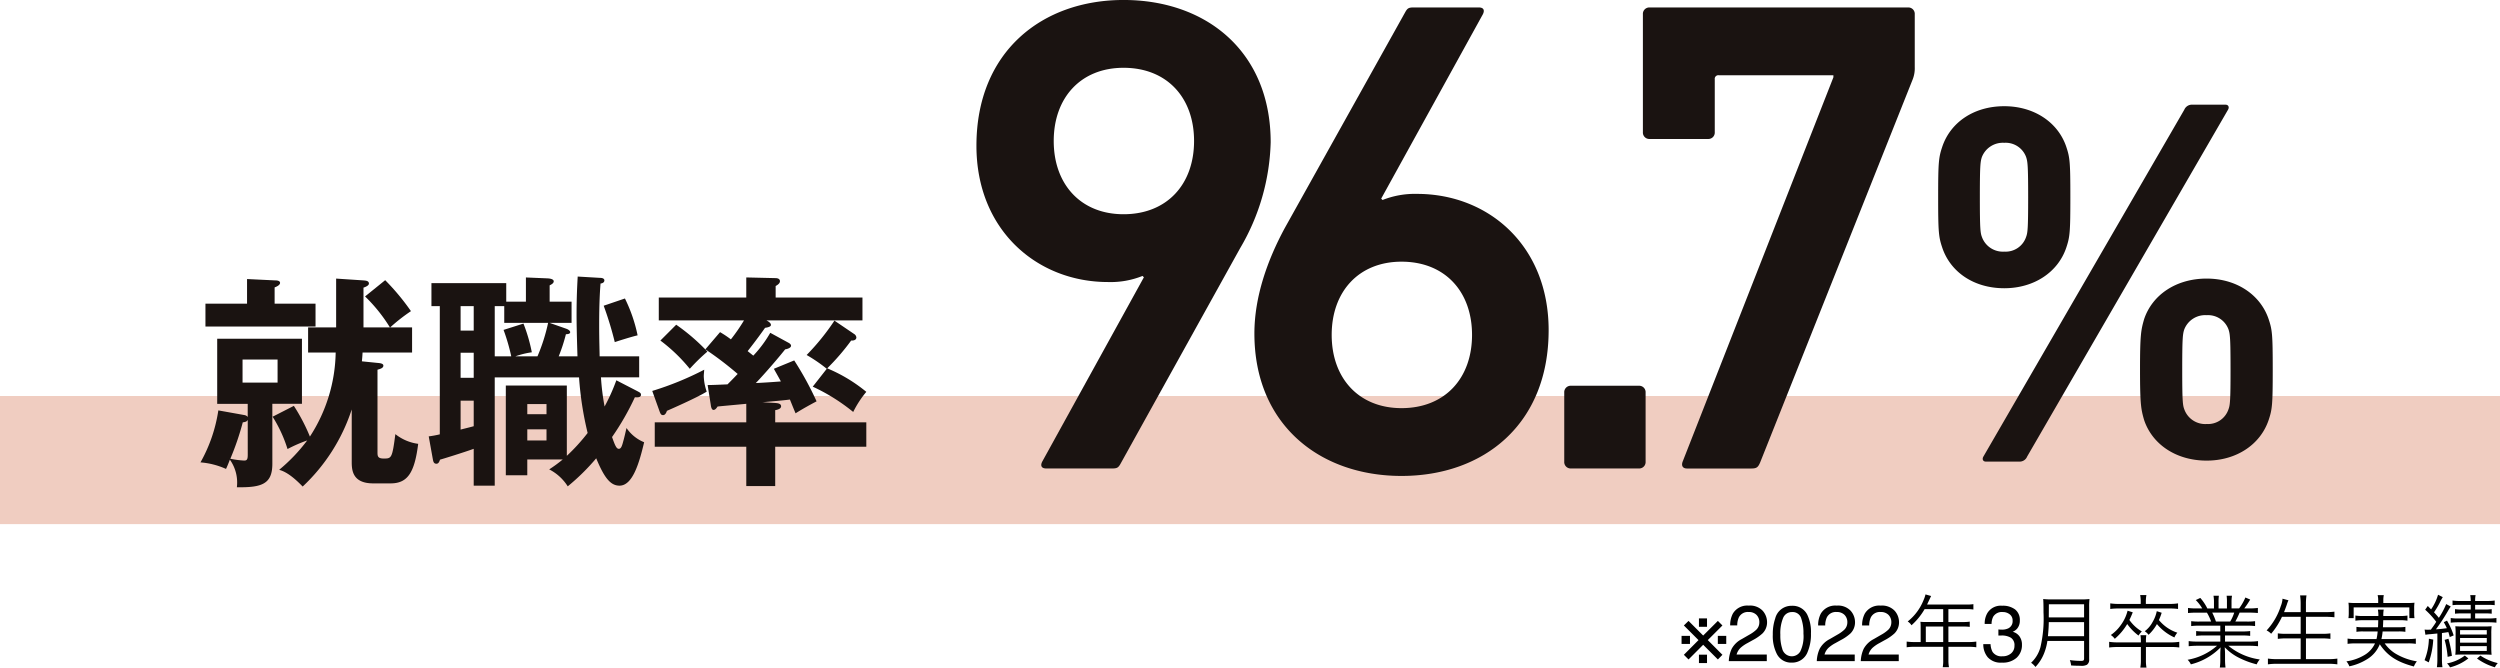
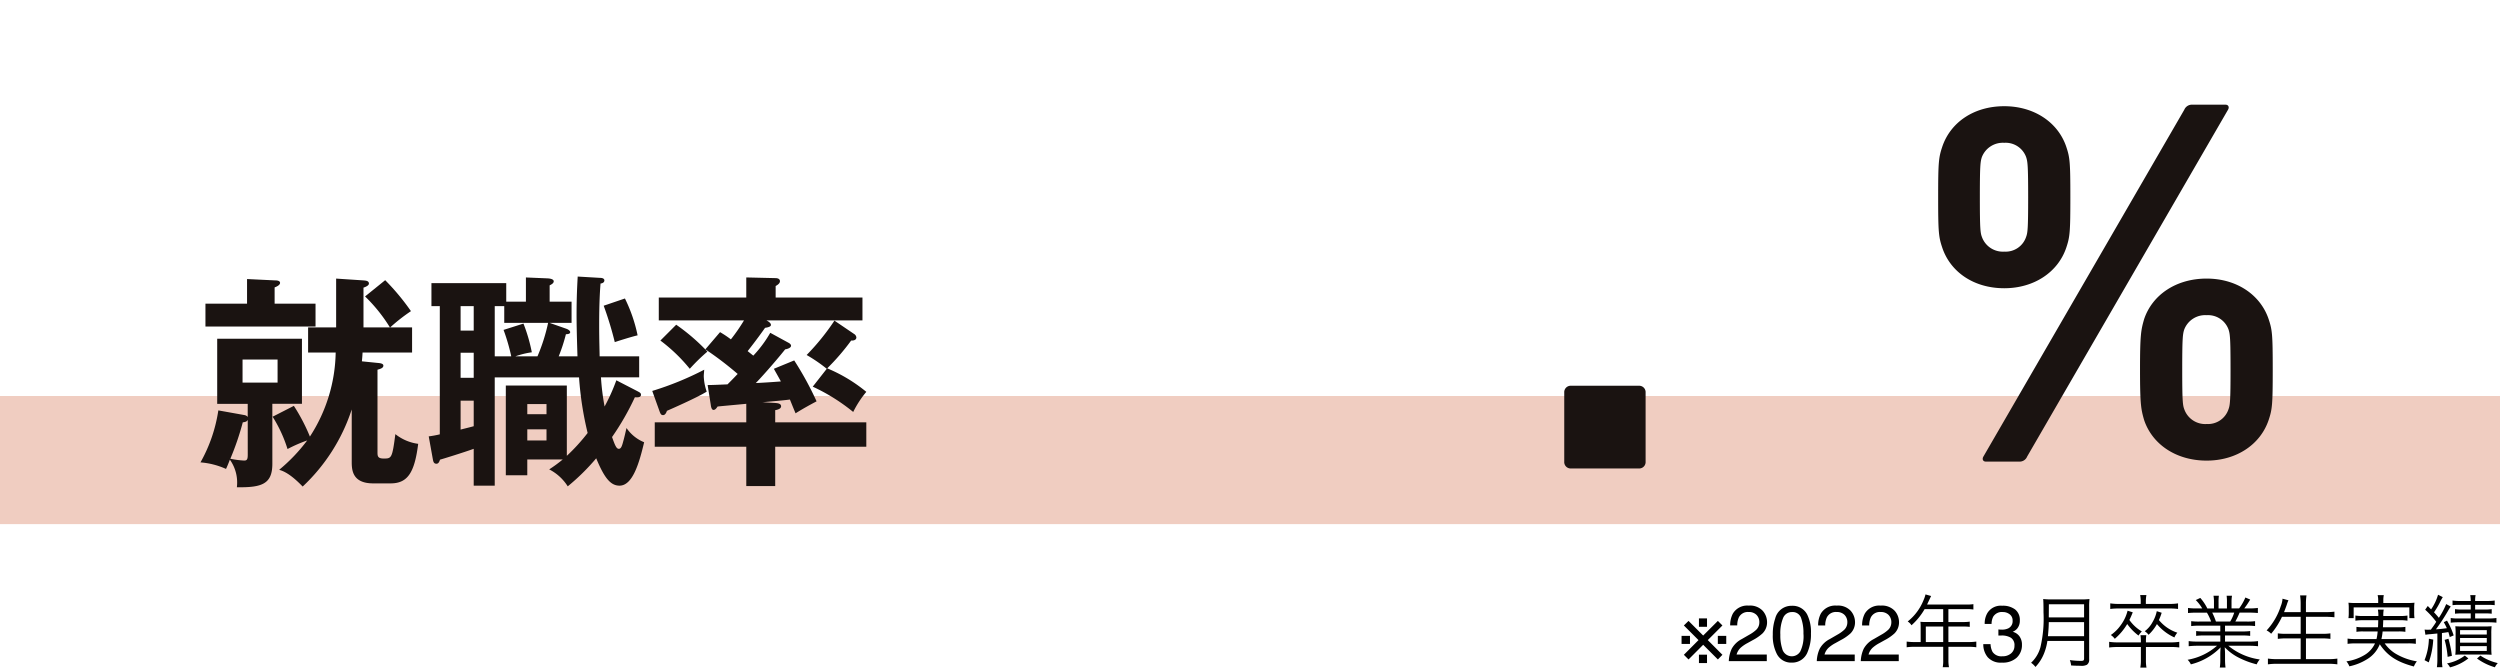
<svg xmlns="http://www.w3.org/2000/svg" width="442.472" height="118.158" viewBox="0 0 442.472 118.158">
  <g id="グループ_16561" data-name="グループ 16561" transform="translate(-955.142 -642.438)">
    <rect id="長方形_25040" data-name="長方形 25040" width="442.472" height="22.677" transform="translate(955.142 712.524)" fill="#f0cdc1" />
    <g id="グループ_16558" data-name="グループ 16558" transform="translate(990.624 642.437)">
      <g id="グループ_16555" data-name="グループ 16555" transform="translate(137.336)">
        <g id="グループ_16554" data-name="グループ 16554">
-           <path id="パス_48032" data-name="パス 48032" d="M1071.189,691.515l-.24-.24a15.124,15.124,0,0,1-6.12,1.08c-12.48,0-23.278-9.122-23.278-24.12,0-16.68,11.638-25.8,26.038-25.8,14.64,0,26.04,9.118,26.04,25.2a38.816,38.816,0,0,1-5.4,18.72l-21.238,38.276c-.362.6-.6.722-1.442.722h-11.64c-.838,0-1.08-.48-.72-1.2Zm8.88-24.122c0-7.68-4.8-12.956-12.48-12.956-7.56,0-12.358,5.276-12.358,12.956s4.8,12.962,12.358,12.962C1075.269,680.355,1080.069,675.073,1080.069,667.393Z" transform="translate(-1041.551 -642.437)" fill="#1a1311" />
-           <path id="パス_48033" data-name="パス 48033" d="M1071.551,682.093l21.358-38.278c.36-.6.6-.718,1.44-.718h11.52c.84,0,1.08.478.72,1.2l-18,32.638.24.24a15.492,15.492,0,0,1,6.12-1.08c12.6,0,23.278,9.118,23.278,24.118,0,16.68-11.518,25.8-26.038,25.8s-26.04-9.12-26.04-25.2C1066.149,694.335,1068.431,687.855,1071.551,682.093Zm20.638,31.92c7.68,0,12.48-5.28,12.48-12.96s-4.8-12.96-12.48-12.96c-7.558,0-12.36,5.282-12.36,12.96S1084.631,714.013,1092.189,714.013Z" transform="translate(-1016.953 -641.777)" fill="#1a1311" />
          <path id="パス_48034" data-name="パス 48034" d="M1093.569,677.775a1.136,1.136,0,0,1,1.2-1.2h12a1.135,1.135,0,0,1,1.2,1.2v12.238a1.134,1.134,0,0,1-1.2,1.2h-12a1.135,1.135,0,0,1-1.2-1.2Z" transform="translate(-989.533 -608.299)" fill="#1a1311" />
-           <path id="パス_48035" data-name="パス 48035" d="M1134.247,655.457v-.362h-20.278a.636.636,0,0,0-.72.72v9.36a1.135,1.135,0,0,1-1.2,1.2h-10.32a1.136,1.136,0,0,1-1.2-1.2V644.3a1.134,1.134,0,0,1,1.2-1.2h45.716a1.132,1.132,0,0,1,1.2,1.2v9.358a5.4,5.4,0,0,1-.36,2.16l-27,67.8c-.36.84-.6,1.08-1.56,1.08h-11.4c-.72,0-1.078-.48-.72-1.32Z" transform="translate(-982.573 -641.777)" fill="#1a1311" />
          <path id="パス_48036" data-name="パス 48036" d="M1127.378,676.99c-.63-1.888-.72-2.7-.72-8.91s.09-7.02.72-8.908c1.44-4.32,5.58-7.2,10.98-7.2,5.31,0,9.538,2.88,10.98,7.2.63,1.888.718,2.7.718,8.908s-.088,7.022-.718,8.91c-1.442,4.32-5.67,7.2-10.98,7.2C1132.958,684.19,1128.818,681.31,1127.378,676.99Zm14.848-1.888c.272-.722.362-1.44.362-7.022s-.09-6.3-.362-7.11a3.856,3.856,0,0,0-3.868-2.52,3.977,3.977,0,0,0-3.96,2.52c-.27.812-.36,1.532-.36,7.11s.09,6.3.36,7.022a3.933,3.933,0,0,0,3.96,2.608A3.817,3.817,0,0,0,1142.226,675.1Zm27.992-22.5a1.458,1.458,0,0,1,1.438-.9h5.85c.54,0,.72.452.45.9l-35.548,61.374a1.424,1.424,0,0,1-1.352.9h-5.938c-.54,0-.72-.45-.45-.9Zm-7.832,45.986c0-6.21.18-7.02.72-8.908,1.442-4.322,5.67-7.2,11.07-7.2,5.31,0,9.54,2.88,10.98,7.2.63,1.888.72,2.7.72,8.908s-.09,7.02-.72,8.91c-1.44,4.318-5.67,7.2-10.98,7.2-5.4,0-9.628-2.88-11.07-7.2C1162.566,705.61,1162.386,704.8,1162.386,698.59Zm11.79,9.63a3.82,3.82,0,0,0,3.87-2.61c.27-.722.36-1.44.36-7.02s-.09-6.3-.36-7.11a3.858,3.858,0,0,0-3.87-2.52,3.97,3.97,0,0,0-3.958,2.52c-.272.81-.362,1.53-.362,7.11s.09,6.3.362,7.02A3.928,3.928,0,0,0,1174.176,708.22Z" transform="translate(-956.444 -633.174)" fill="#1a1311" />
        </g>
      </g>
      <g id="グループ_16557" data-name="グループ 16557" transform="translate(0 48.948)">
        <g id="グループ_16556" data-name="グループ 16556">
          <path id="パス_48037" data-name="パス 48037" d="M985.605,699.859c0,3.56-1.8,4.24-6.28,4.16a6.98,6.98,0,0,0-1.242-4.882c-.24.642-.4,1.04-.678,1.642a13.613,13.613,0,0,0-4.522-1.16,26.71,26.71,0,0,0,3.16-9.2l4.682.84a.947.947,0,0,1,.518.32v-2.32h-5.4V677.733h15v11.522h-5.242Zm7.642-28.326v4.04H973.763v-4.04h7.362v-4.362l4.96.24c.322,0,.882.04.882.442,0,.36-.522.638-.962.8v2.882Zm-12,20.564c-.16.28-.318.36-.878.44a47.994,47.994,0,0,1-2.2,6.44,16.139,16.139,0,0,0,2.442.322c.52,0,.638-.242.638-1.04Zm-.918-10.682v4.08h6.2v-4.08Zm23.884.6c.522.04,1.04.12,1.04.478,0,.4-.438.562-1.04.724v14.562c0,.68,0,1.16,1.082,1.16,1.4,0,1.52,0,2.08-4.32a8.2,8.2,0,0,0,4.04,1.718c-.64,5.122-1.88,7-4.88,7h-3.082c-3.8,0-3.8-2.522-3.8-3.92v-9.164a32.544,32.544,0,0,1-8.682,13.644c-2.24-2.32-3.48-2.762-4.16-2.96a30.115,30.115,0,0,0,4.96-5.2,25.328,25.328,0,0,0-3.48,1.522,24.131,24.131,0,0,0-2.64-5.722l3.76-1.92a32.918,32.918,0,0,1,2.84,5.438,28.112,28.112,0,0,0,4.562-14.882h-4.882v-4.44h4.962v-8.642l4.84.32c.44.04.96.08.96.56,0,.32-.48.562-.96.722v7.04h4.68a27.885,27.885,0,0,0-4.4-5.482l3.562-2.878a40.915,40.915,0,0,1,4.56,5.48,31.851,31.851,0,0,0-3.68,2.88h3.88v4.44h-8.762c-.04.762-.078,1.122-.12,1.562Z" transform="translate(-972.883 -666.731)" fill="#1a1311" />
          <path id="パス_48038" data-name="パス 48038" d="M1019.407,681.035c-.12-3.762-.16-5.8-.16-7.284,0-3.278.12-5.358.2-6.84l4.04.238c.24,0,.68.084.68.442,0,.4-.4.52-.68.56-.08,1.042-.24,3.2-.24,7.282,0,2.882.08,4.842.08,5.6h7v3.72h-6.762a41.843,41.843,0,0,0,.642,5.16,34.049,34.049,0,0,0,2.08-4.64l3.64,1.88c.52.28.72.36.72.68,0,.482-.6.482-1.08.44a46.594,46.594,0,0,1-4.04,7.042c.56,1.6.8,2.082,1.2,2.082s.562-.482.8-1.4c.12-.358.48-1.96.56-2.28a6.942,6.942,0,0,0,3.12,2.52c-.88,3.722-2.04,7.682-4.36,7.682-1.522,0-2.64-1.24-4.122-4.842a38.129,38.129,0,0,1-5.04,4.964,8.4,8.4,0,0,0-3.28-3,24.953,24.953,0,0,0,2.4-1.76h-6.28v2.8h-3.8V686.195h10.8v12.444a33.667,33.667,0,0,0,3.682-4.042,58.115,58.115,0,0,1-1.522-9.842h-14.922v19.164h-3.722V697.4c-1.878.678-5.518,1.8-5.96,1.918-.12.322-.24.722-.64.722-.48,0-.56-.4-.64-.842l-.72-4a18.1,18.1,0,0,0,1.96-.36V672.151h-1.48v-4.08H1006.8v3.282h3.482v-4.282l3.84.162c.642.038,1.082.2,1.082.518s-.322.52-.722.72v2.882h3.88v3.76h-3.88l2.96,1.04c.438.162.678.4.678.6,0,.28-.358.362-.758.362a29.828,29.828,0,0,1-1.278,3.92Zm-18.364-8.884h-2.32v4.324h2.32Zm0,8.244h-2.32v4.44h2.32Zm0,8.482h-2.32V694c.562-.16,1.16-.28,2.32-.6Zm11.284-7.842a32.024,32.024,0,0,0,1.882-5.922h-7.762v-2.962h-1.682v8.884h2.922a34.445,34.445,0,0,0-1.362-4.682l3.522-1.12a28.955,28.955,0,0,1,1.48,5.082,14.818,14.818,0,0,0-2.92.72Zm1.6,10.242v-1.8h-3.4v1.8Zm-3.4,2.68v1.96h3.4v-1.96Zm17.28-23.164a27.1,27.1,0,0,1,2.242,6.522c-1.04.238-3.2.918-4.04,1.2a60.308,60.308,0,0,0-1.962-6.442Z" transform="translate(-952.683 -666.911)" fill="#1a1311" />
          <path id="パス_48039" data-name="パス 48039" d="M1012.862,687.075a54.117,54.117,0,0,0,9.2-3.758c-.04.558-.08.838-.08,1.2a9.227,9.227,0,0,0,.52,2.68c-1.72,1.082-6.68,3.242-7.042,3.4-.118.36-.32.758-.68.758-.32,0-.438-.158-.64-.718Zm24.126-8.52c.16.078.44.278.44.518,0,.36-.562.562-1.04.642-1.842,2.32-4.722,5.52-5.2,5.96,1.04-.038,2.84-.16,4.44-.28-.558-1.04-.92-1.642-1.24-2.24l3.6-1.48a56.656,56.656,0,0,1,3.96,7.24c-.76.4-2.4,1.28-3.72,2.122-.522-1.24-.72-1.76-1-2.44-.92.118-1.32.158-4.842.478l2.122.12c.518.042,1.16.082,1.16.6,0,.4-.522.6-1.042.68v2.16h16.124v4.32h-16.124v6.962h-5.12v-6.962h-16.2v-4.32h16.2v-3.282c-.8.082-4.362.4-5.08.48-.282.442-.482.6-.722.6-.32,0-.44-.522-.48-.88l-.56-3.522c.762,0,1.64-.04,3.52-.12,1.28-1.278,1.4-1.438,1.8-1.842a59.492,59.492,0,0,0-5.722-4.358l2.6-3.042a18.188,18.188,0,0,1,1.92,1.28,32.358,32.358,0,0,0,2.32-3.36h-15.082v-4.04h15.484v-3.562l5.12.12c.282,0,.84.042.84.56,0,.36-.4.642-.76.84v2.042h15.364v4.04h-17c.4.2.8.48.8.8s-.52.438-1.04.518c-1.52,2.16-2.8,3.76-3.08,4.122l1,.8a20.97,20.97,0,0,0,3-4.042Zm-19.886-3.2a34.97,34.97,0,0,1,5.522,4.76,33.157,33.157,0,0,0-3.12,3.042,29.2,29.2,0,0,0-5.2-5Zm26.648,7.8a27.23,27.23,0,0,0-3.562-2.44,40.842,40.842,0,0,0,4.92-6.082l3.482,2.36a.821.821,0,0,1,.4.6c0,.442-.44.6-.92.56a39.643,39.643,0,0,1-4.24,4.92,27.432,27.432,0,0,1,6.92,4.164,17.75,17.75,0,0,0-2.32,3.56,33.8,33.8,0,0,0-7.162-4.48Z" transform="translate(-932.904 -666.831)" fill="#1a1311" />
        </g>
      </g>
    </g>
    <path id="パス_48512" data-name="パス 48512" d="M-138.428-7.116l.807.807-2.591,2.591,2.591,2.6-.807.827-2.6-2.6-2.591,2.6-.827-.827,2.591-2.6-2.591-2.591.827-.807,2.591,2.591Zm1.483,2.652v1.429h-1.49V-4.464Zm-6.419,0v1.429h-1.49V-4.464Zm1.586-3.1h1.429v1.49h-1.429Zm0,6.419h1.429V.342h-1.429ZM-136.493,0a5.709,5.709,0,0,1,.523-2.2A4.233,4.233,0,0,1-134.2-3.9l1.313-.759a6.179,6.179,0,0,0,1.237-.875,1.8,1.8,0,0,0,.561-1.3,1.813,1.813,0,0,0-.513-1.357,1.869,1.869,0,0,0-1.367-.5,1.786,1.786,0,0,0-1.75.957A3.426,3.426,0,0,0-135-6.316h-1.251a4.394,4.394,0,0,1,.472-2.085,2.96,2.96,0,0,1,2.823-1.422,3.06,3.06,0,0,1,2.458.909,3.042,3.042,0,0,1,.776,2.023,2.751,2.751,0,0,1-.827,2.01,8.1,8.1,0,0,1-1.716,1.176l-.937.52a6.066,6.066,0,0,0-1.053.7,2.565,2.565,0,0,0-.861,1.319h5.346V0Zm11.136-9.789a2.892,2.892,0,0,1,2.748,1.565,7,7,0,0,1,.656,3.315,7.984,7.984,0,0,1-.595,3.3A2.912,2.912,0,0,1-125.364.267a2.82,2.82,0,0,1-2.625-1.531,7.011,7.011,0,0,1-.718-3.432,8.479,8.479,0,0,1,.431-2.864A2.947,2.947,0,0,1-125.357-9.789Zm-.014,8.935a1.751,1.751,0,0,0,1.524-.848,6.137,6.137,0,0,0,.567-3.158,7.8,7.8,0,0,0-.41-2.745,1.561,1.561,0,0,0-1.593-1.077,1.665,1.665,0,0,0-1.589,1.022,7.057,7.057,0,0,0-.5,3.011,7.4,7.4,0,0,0,.321,2.406A1.751,1.751,0,0,0-125.371-.854Zm4.45.854a5.709,5.709,0,0,1,.523-2.2,4.233,4.233,0,0,1,1.774-1.7l1.313-.759a6.179,6.179,0,0,0,1.237-.875,1.8,1.8,0,0,0,.561-1.3,1.813,1.813,0,0,0-.513-1.357,1.869,1.869,0,0,0-1.367-.5,1.786,1.786,0,0,0-1.75.957,3.426,3.426,0,0,0-.287,1.422h-1.251A4.394,4.394,0,0,1-120.21-8.4a2.96,2.96,0,0,1,2.823-1.422,3.06,3.06,0,0,1,2.458.909,3.042,3.042,0,0,1,.776,2.023,2.751,2.751,0,0,1-.827,2.01A8.1,8.1,0,0,1-116.7-3.705l-.937.52a6.066,6.066,0,0,0-1.053.7,2.565,2.565,0,0,0-.861,1.319h5.346V0Zm7.786,0a5.709,5.709,0,0,1,.523-2.2,4.233,4.233,0,0,1,1.774-1.7l1.313-.759a6.179,6.179,0,0,0,1.237-.875,1.8,1.8,0,0,0,.561-1.3,1.813,1.813,0,0,0-.513-1.357,1.869,1.869,0,0,0-1.367-.5,1.786,1.786,0,0,0-1.75.957,3.426,3.426,0,0,0-.287,1.422H-112.9a4.394,4.394,0,0,1,.472-2.085A2.96,2.96,0,0,1-109.6-9.823a3.06,3.06,0,0,1,2.458.909,3.042,3.042,0,0,1,.776,2.023,2.751,2.751,0,0,1-.827,2.01,8.1,8.1,0,0,1-1.716,1.176l-.937.52a6.066,6.066,0,0,0-1.053.7,2.565,2.565,0,0,0-.861,1.319h5.346V0Zm10.6-3.374H-103.6a9.681,9.681,0,0,1-1.414-.084V-2.45a10.09,10.09,0,0,1,1.414-.084h5.054v2.31a6.232,6.232,0,0,1-.084,1.3h1.106a6.384,6.384,0,0,1-.1-1.3v-2.31H-94.1a10.09,10.09,0,0,1,1.414.084V-3.458a9.419,9.419,0,0,1-1.414.084h-3.528V-6.118h2.548a10.13,10.13,0,0,1,1.232.056v-.924a7.564,7.564,0,0,1-1.246.07h-2.534V-9.2h3.164a7.647,7.647,0,0,1,1.26.07v-.952a7.343,7.343,0,0,1-1.26.07H-101.4l.532-1.134c.084-.168.126-.266.182-.378l-.994-.28a5.542,5.542,0,0,1-.35,1.022,9.123,9.123,0,0,1-2.8,3.766,2.2,2.2,0,0,1,.672.672A11.517,11.517,0,0,0-101.838-9.2h3.29v2.282h-3.038c-.392,0-.7-.014-.994-.042a7.76,7.76,0,0,1,.042.826Zm.91,0V-6.118h3.08v2.744ZM-88.149.267a3.076,3.076,0,0,1-2.519-.954,3.539,3.539,0,0,1-.783-2.321h1.285a3.188,3.188,0,0,0,.355,1.381,1.87,1.87,0,0,0,1.729.772,2.267,2.267,0,0,0,1.559-.52,1.706,1.706,0,0,0,.588-1.34,1.56,1.56,0,0,0-.619-1.415,3.13,3.13,0,0,0-1.719-.4q-.123,0-.25,0t-.256.01V-5.605q.191.021.321.027t.28.007a2.569,2.569,0,0,0,1.135-.219,1.39,1.39,0,0,0,.779-1.367,1.335,1.335,0,0,0-.52-1.128,1.938,1.938,0,0,0-1.21-.4,1.794,1.794,0,0,0-1.7.82,2.843,2.843,0,0,0-.294,1.285h-1.217a3.692,3.692,0,0,1,.438-1.859A2.758,2.758,0,0,1-88.122-9.8a3.585,3.585,0,0,1,2.317.667,2.344,2.344,0,0,1,.82,1.931,2.155,2.155,0,0,1-.485,1.463,2.039,2.039,0,0,1-.779.547,2.124,2.124,0,0,1,1.207.817,2.472,2.472,0,0,1,.434,1.48,3.016,3.016,0,0,1-.923,2.283A3.64,3.64,0,0,1-88.149.267ZM-73.612-3.57V-.476c0,.35-.112.434-.518.434a14.028,14.028,0,0,1-2-.14,3.913,3.913,0,0,1,.224.952c.63.042,1.218.056,1.68.056a2.022,2.022,0,0,0,1.12-.182,1.064,1.064,0,0,0,.392-.98V-9.548a12.25,12.25,0,0,1,.056-1.442,11.259,11.259,0,0,1-1.456.07H-79.38a11.9,11.9,0,0,1-1.47-.07c.042.532.056,1.092.056,2.38a22.366,22.366,0,0,1-.546,6.16A5.877,5.877,0,0,1-82.992.294a3.221,3.221,0,0,1,.77.742A7.533,7.533,0,0,0-80.682-1.4a9.631,9.631,0,0,0,.574-2.17Zm-6.4-.84c.112-1.19.14-1.722.154-2.492h6.244V-4.41Zm.154-3.332v-.336l.014-1.988h6.23v2.324Zm16.268-2.38h-3.836a9.422,9.422,0,0,1-1.554-.1v.994a10.419,10.419,0,0,1,1.54-.084h8.918a10.162,10.162,0,0,1,1.54.084v-.994a9.311,9.311,0,0,1-1.554.1h-4.144v-.392a5.954,5.954,0,0,1,.1-1.176h-1.106a6.049,6.049,0,0,1,.1,1.176Zm-2.324,1.2a7.179,7.179,0,0,1-1.2,2.548A6.989,6.989,0,0,1-68.88-4.62a2.9,2.9,0,0,1,.7.672,10.316,10.316,0,0,0,2.2-2.618,9.273,9.273,0,0,0,2,2.044,3.929,3.929,0,0,1,.588-.728,7.022,7.022,0,0,1-2.2-2.03A13.964,13.964,0,0,0-65-8.638Zm5.166.084a6.145,6.145,0,0,1-.728,1.9,4.96,4.96,0,0,1-1.4,1.652,2.427,2.427,0,0,1,.672.63,7.69,7.69,0,0,0,1.484-1.9,8.709,8.709,0,0,0,3.094,2.366,3.237,3.237,0,0,1,.518-.84,7.041,7.041,0,0,1-3.262-2.24,9.468,9.468,0,0,0,.49-1.288Zm-1.918,6.342h4.3a10.515,10.515,0,0,1,1.6.084V-3.416a9.427,9.427,0,0,1-1.6.1h-4.3v-.154a5.982,5.982,0,0,1,.07-1.12H-63.63a7.777,7.777,0,0,1,.07,1.12v.154h-4.032a9.351,9.351,0,0,1-1.582-.1v1.008a10.945,10.945,0,0,1,1.582-.084h4.032V-.154a6.755,6.755,0,0,1-.1,1.3h1.092a6.567,6.567,0,0,1-.1-1.3Zm13.16-3.78V-5.25h-2.772a10.668,10.668,0,0,1-1.5-.07v.854a10.668,10.668,0,0,1,1.5-.07H-49.5v1.078h-4.018A10.682,10.682,0,0,1-55.1-3.542v.91a13.164,13.164,0,0,1,1.582-.084h3.43A10.616,10.616,0,0,1-55.286-.238a2.917,2.917,0,0,1,.574.812,11.131,11.131,0,0,0,5.264-3.01c-.042.546-.056.854-.056,1.176v.924a9.25,9.25,0,0,1-.084,1.47h1.008a10.6,10.6,0,0,1-.084-1.456V-1.26c0-.308-.014-.56-.056-1.19A9.171,9.171,0,0,0-46.494-.742,15.009,15.009,0,0,0-43.064.574a3.254,3.254,0,0,1,.546-.868,11.064,11.064,0,0,1-5.558-2.422h3.668a13.33,13.33,0,0,1,1.582.084v-.91a10.515,10.515,0,0,1-1.6.084h-4.242V-4.536h2.94a10.89,10.89,0,0,1,1.512.07V-5.32a10.526,10.526,0,0,1-1.512.07h-2.94V-6.272h3.808a11.014,11.014,0,0,1,1.512.07V-7.07A10.526,10.526,0,0,1-44.856-7h-1.988a15.948,15.948,0,0,0,.756-1.582h1.652a14.93,14.93,0,0,1,1.582.07v-.9a10.857,10.857,0,0,1-1.568.084h-.84a13.918,13.918,0,0,0,1.05-1.568l-.854-.364a9,9,0,0,1-1.106,1.932h-1.344V-10.4a6.551,6.551,0,0,1,.084-1.176h-.952a8.136,8.136,0,0,1,.056,1.162v1.092h-1.484v-1.092a7.889,7.889,0,0,1,.056-1.162h-.952a6.77,6.77,0,0,1,.084,1.176v1.078H-51.8a8.314,8.314,0,0,0-1.246-1.862l-.8.378A7.348,7.348,0,0,1-52.7-9.324h-.966a10.9,10.9,0,0,1-1.554-.084v.9a14.93,14.93,0,0,1,1.582-.07h1.764A8.44,8.44,0,0,1-51.128-7h-2.03a10.19,10.19,0,0,1-1.5-.07V-6.2a10.914,10.914,0,0,1,1.5-.07ZM-50.274-7a11.509,11.509,0,0,0-.658-1.582h3.892A7.188,7.188,0,0,1-47.754-7Zm14.994-.84v3.01h-2.562a9.7,9.7,0,0,1-1.484-.084v.98a10.346,10.346,0,0,1,1.484-.084h2.562V-.35h-4.158a10.81,10.81,0,0,1-1.638-.1V.574a11.388,11.388,0,0,1,1.652-.1h9a11.313,11.313,0,0,1,1.638.1V-.448a10.766,10.766,0,0,1-1.652.1h-3.906V-4.018h2.828a10.564,10.564,0,0,1,1.5.084v-.98a9.779,9.779,0,0,1-1.5.084h-2.828V-7.84h3.458a13.672,13.672,0,0,1,1.582.084V-8.75a13.246,13.246,0,0,1-1.6.084h-3.444V-10.15a9.414,9.414,0,0,1,.1-1.484h-1.134a10.163,10.163,0,0,1,.1,1.484v1.484h-2.94c.294-.77.462-1.232.5-1.358a5.683,5.683,0,0,1,.28-.742l-1.05-.28a4.2,4.2,0,0,1-.308,1.316,11.468,11.468,0,0,1-2.506,4.3,2.742,2.742,0,0,1,.8.588,13.254,13.254,0,0,0,1.918-3Zm19.068,4.7a9.175,9.175,0,0,1,1.316.084V-3.99a7.955,7.955,0,0,1-1.3.084h-4.788a10.469,10.469,0,0,0,.21-1.344h2.828a6.724,6.724,0,0,1,1.2.07v-.882a6.724,6.724,0,0,1-1.2.07H-20.72c.028-.462.042-.8.056-1.246h2.94a7.386,7.386,0,0,1,1.344.084v-.91a8.176,8.176,0,0,1-1.344.084H-20.65a5.04,5.04,0,0,1,.07-1.134h-1.036a5.1,5.1,0,0,1,.084,1.134h-2.716a8.294,8.294,0,0,1-1.344-.084v.91a8.659,8.659,0,0,1,1.344-.084h2.7c-.014.546-.014.7-.042,1.246h-2.6a6.9,6.9,0,0,1-1.218-.07v.882a6.8,6.8,0,0,1,1.218-.07h2.534a8.219,8.219,0,0,1-.2,1.344H-25.69a7.767,7.767,0,0,1-1.288-.084v.938a9.25,9.25,0,0,1,1.3-.084h3.556a4.654,4.654,0,0,1-2.058,2.17,8.495,8.495,0,0,1-3,1.008,3.278,3.278,0,0,1,.518.882A9.654,9.654,0,0,0-23.478-.364a5.4,5.4,0,0,0,2.2-2.618c1.344,2.03,3.066,3.15,6.034,3.934a3.619,3.619,0,0,1,.532-.91,10.66,10.66,0,0,1-3.878-1.428,6.547,6.547,0,0,1-1.82-1.75Zm-5.348-7.14h-3.85a13.808,13.808,0,0,1-1.414-.056,6.452,6.452,0,0,1,.056.952v.812a6.41,6.41,0,0,1-.056.966h.924v-1.9h9.856v1.9h.91a6.292,6.292,0,0,1-.056-.966v-.826a6.375,6.375,0,0,1,.056-.938,13.692,13.692,0,0,1-1.4.056H-20.65v-.532a4.451,4.451,0,0,1,.084-.868h-1.092a3.669,3.669,0,0,1,.1.868ZM-13.2-4.662a7.073,7.073,0,0,1,.8-.1c.056,0,.49-.042,1.316-.126V-.35a10.6,10.6,0,0,1-.084,1.428h.98A10.594,10.594,0,0,1-10.276-.35V-4.97c.42-.056.756-.1,1.134-.168.1.294.14.434.252.882L-8.2-4.55A12.939,12.939,0,0,0-9.38-7.168l-.574.28a9.716,9.716,0,0,1,.546,1.064c-.742.1-1.036.14-1.932.2A34.7,34.7,0,0,0-9.212-8.876a7.209,7.209,0,0,1,.5-.784l-.812-.434a13.551,13.551,0,0,1-1.3,2.436c-.238-.308-.392-.476-.854-.98a15.54,15.54,0,0,0,.994-1.652,8.1,8.1,0,0,1,.56-1.036l-.84-.42a8.919,8.919,0,0,1-1.232,2.59c-.252-.252-.28-.294-.588-.6l-.462.658a15.042,15.042,0,0,1,1.96,2.142c-.336.546-.406.63-.952,1.386-.364.014-.49.014-.588.014a3.391,3.391,0,0,1-.518-.028ZM-5.18-9.954v.826H-6.692A7.229,7.229,0,0,1-7.966-9.2v.812a10.443,10.443,0,0,1,1.274-.056H-5.18v.9H-7.364A7.46,7.46,0,0,1-8.722-7.63V-6.8a12.677,12.677,0,0,1,1.358-.07h5.432a11.979,11.979,0,0,1,1.3.07V-7.63a8.572,8.572,0,0,1-1.3.084H-4.4v-.9H-2.7a9.559,9.559,0,0,1,1.232.056V-9.2a7.048,7.048,0,0,1-1.26.07H-4.4v-.826h2.128A10.307,10.307,0,0,1-.938-9.9v-.826a8.914,8.914,0,0,1-1.344.084H-4.4a4.557,4.557,0,0,1,.084-1.036h-.952A5.637,5.637,0,0,1-5.18-10.64h-1.9A8.515,8.515,0,0,1-8.4-10.724V-9.9a9.98,9.98,0,0,1,1.288-.056Zm-7.406,5.992a10.88,10.88,0,0,1-.77,3.794l.742.392a14.244,14.244,0,0,0,.8-4.032Zm2.786.2a16.1,16.1,0,0,1,.532,3.01l.756-.182a18.92,18.92,0,0,0-.616-3.024Zm7.112,2.6c.476,0,.784.014,1.2.042A11.7,11.7,0,0,1-1.54-2.478V-4.872a10.954,10.954,0,0,1,.056-1.3c-.364.028-.644.042-1.246.042H-6.678c-.588,0-.9-.014-1.232-.042a10.337,10.337,0,0,1,.056,1.26v2.506A10.4,10.4,0,0,1-7.91-1.12c.35-.028.756-.042,1.26-.042ZM-7.07-5.488h4.732V-4.7H-7.07Zm0,1.4h4.732v.826H-7.07Zm0,1.442h4.732v.84H-7.07Zm3,2.184A10.263,10.263,0,0,0-.91,1.092,3.139,3.139,0,0,1-.392.35,9.082,9.082,0,0,1-3.472-.98ZM-6.23-.98A7.369,7.369,0,0,1-9.38.406a2.509,2.509,0,0,1,.532.7A8.7,8.7,0,0,0-5.6-.476Z" transform="translate(1397.614 759.447)" />
  </g>
</svg>